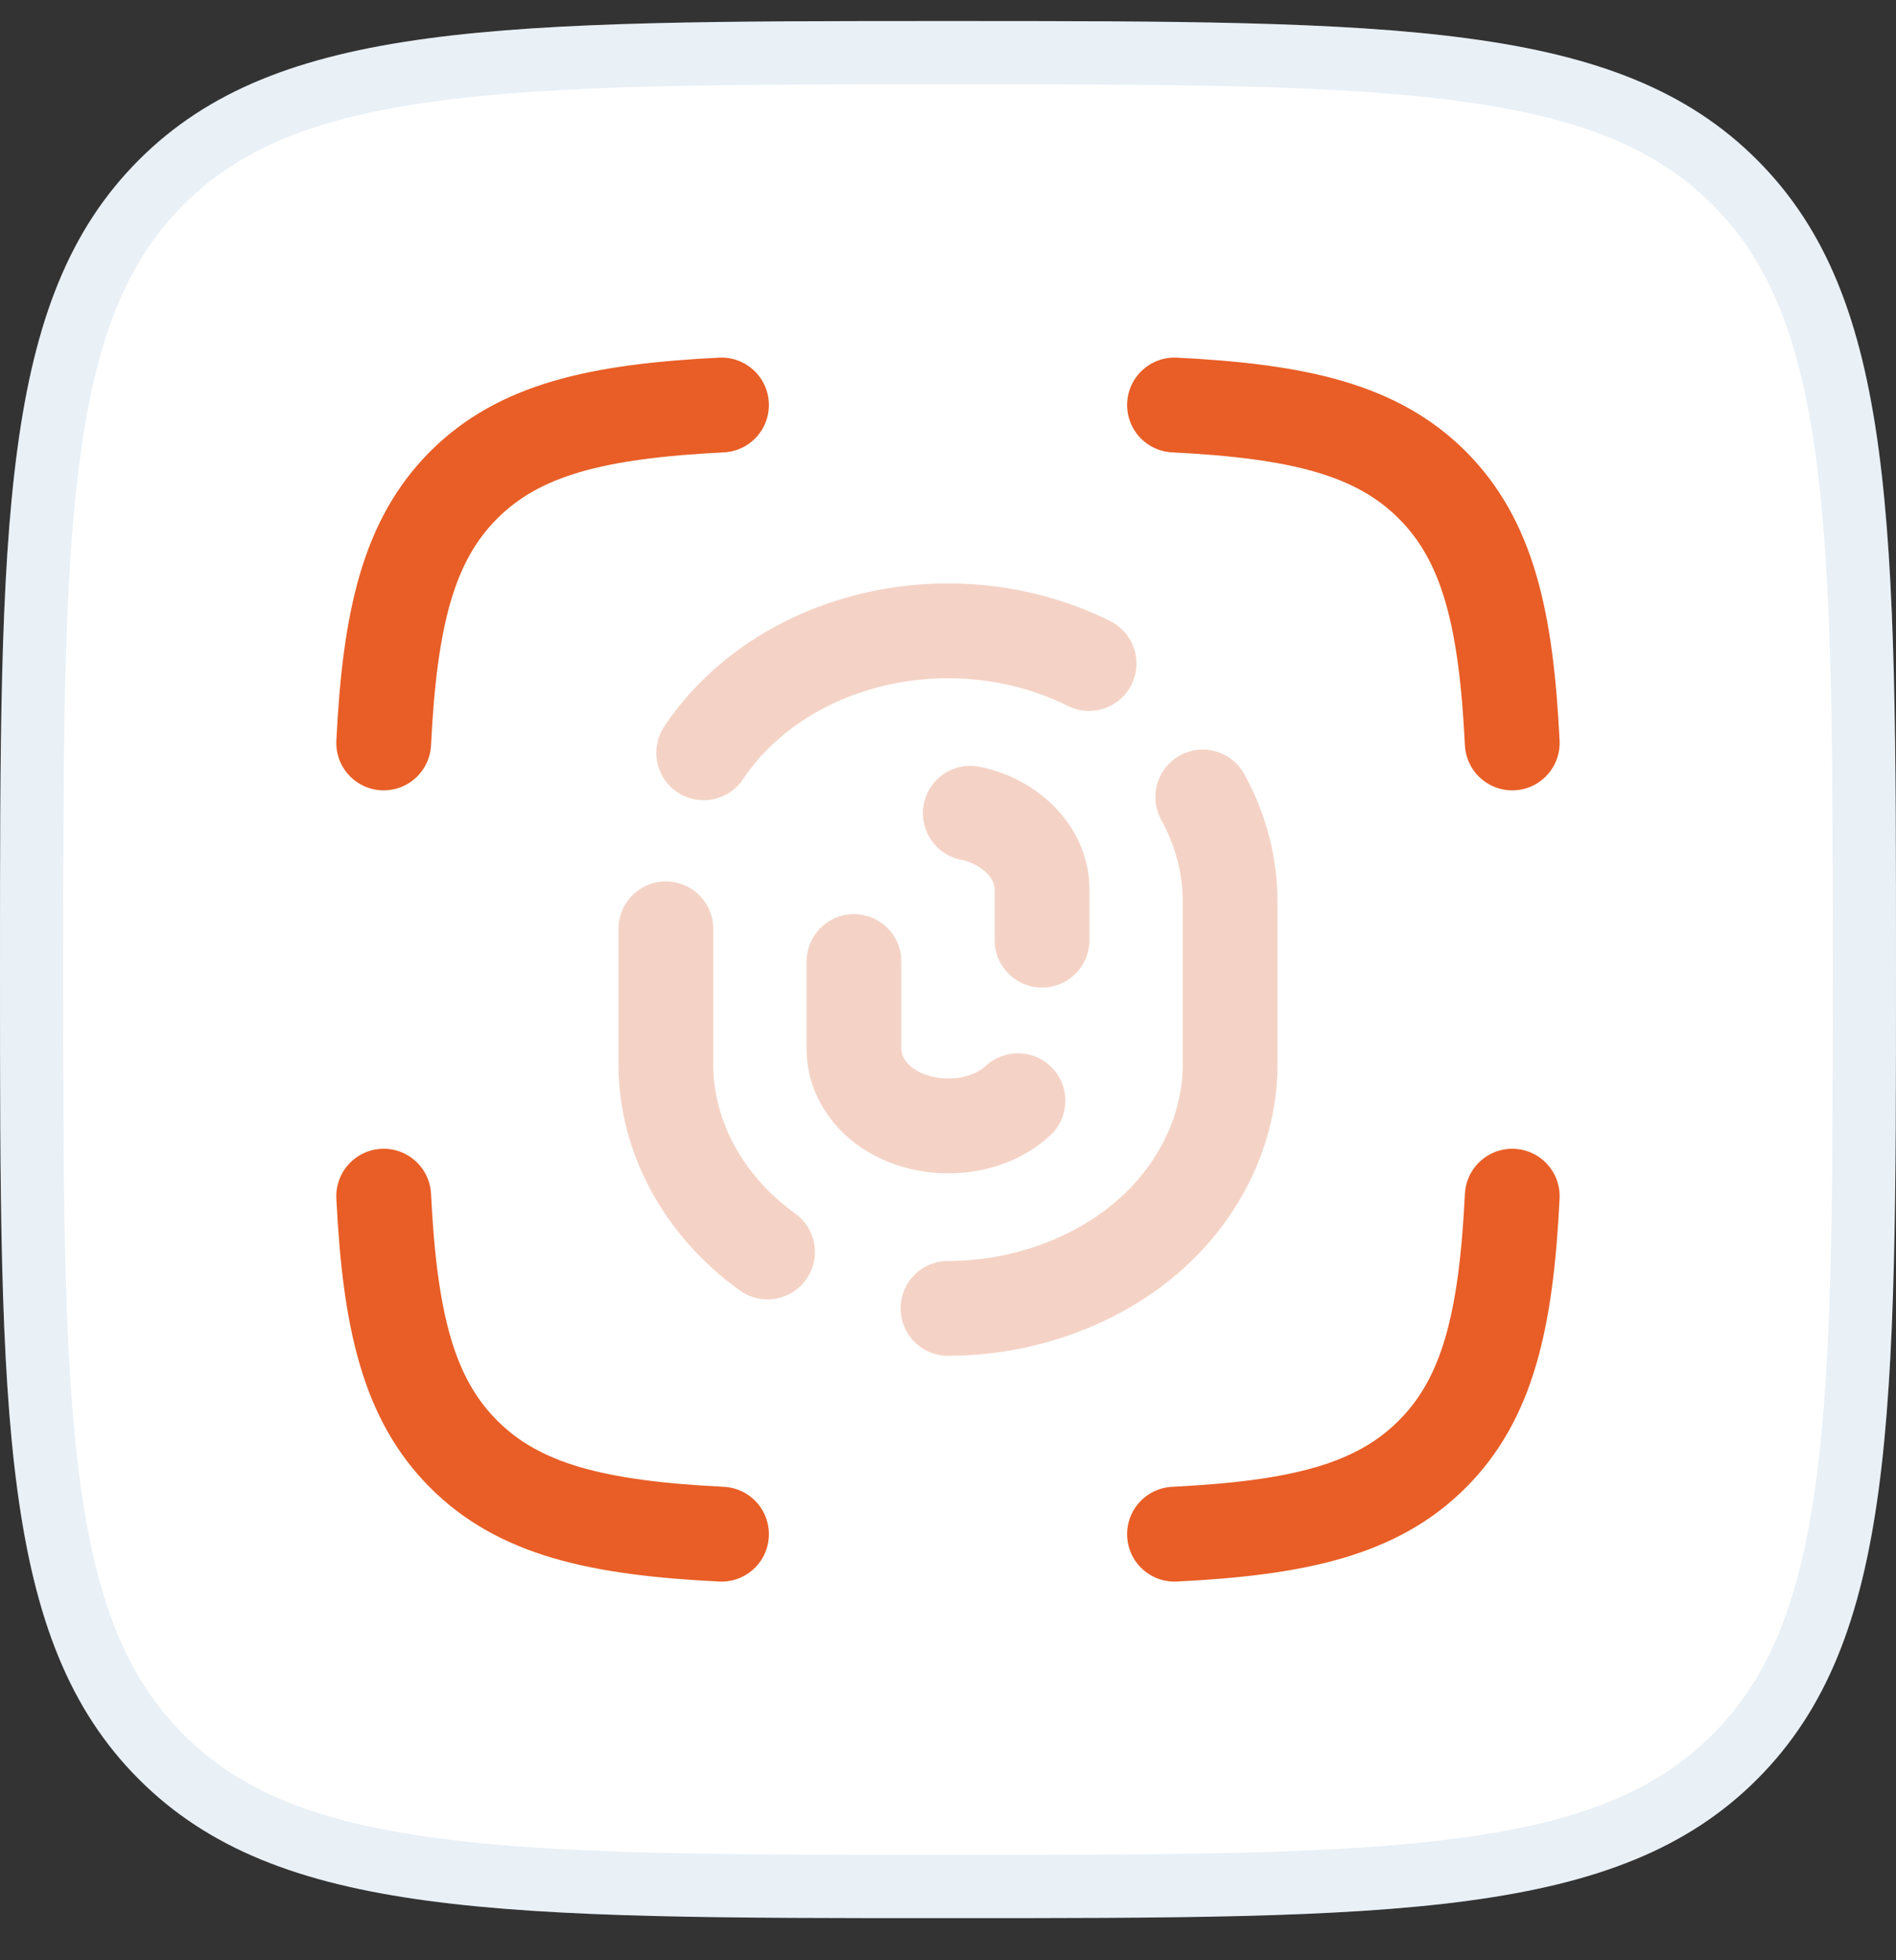
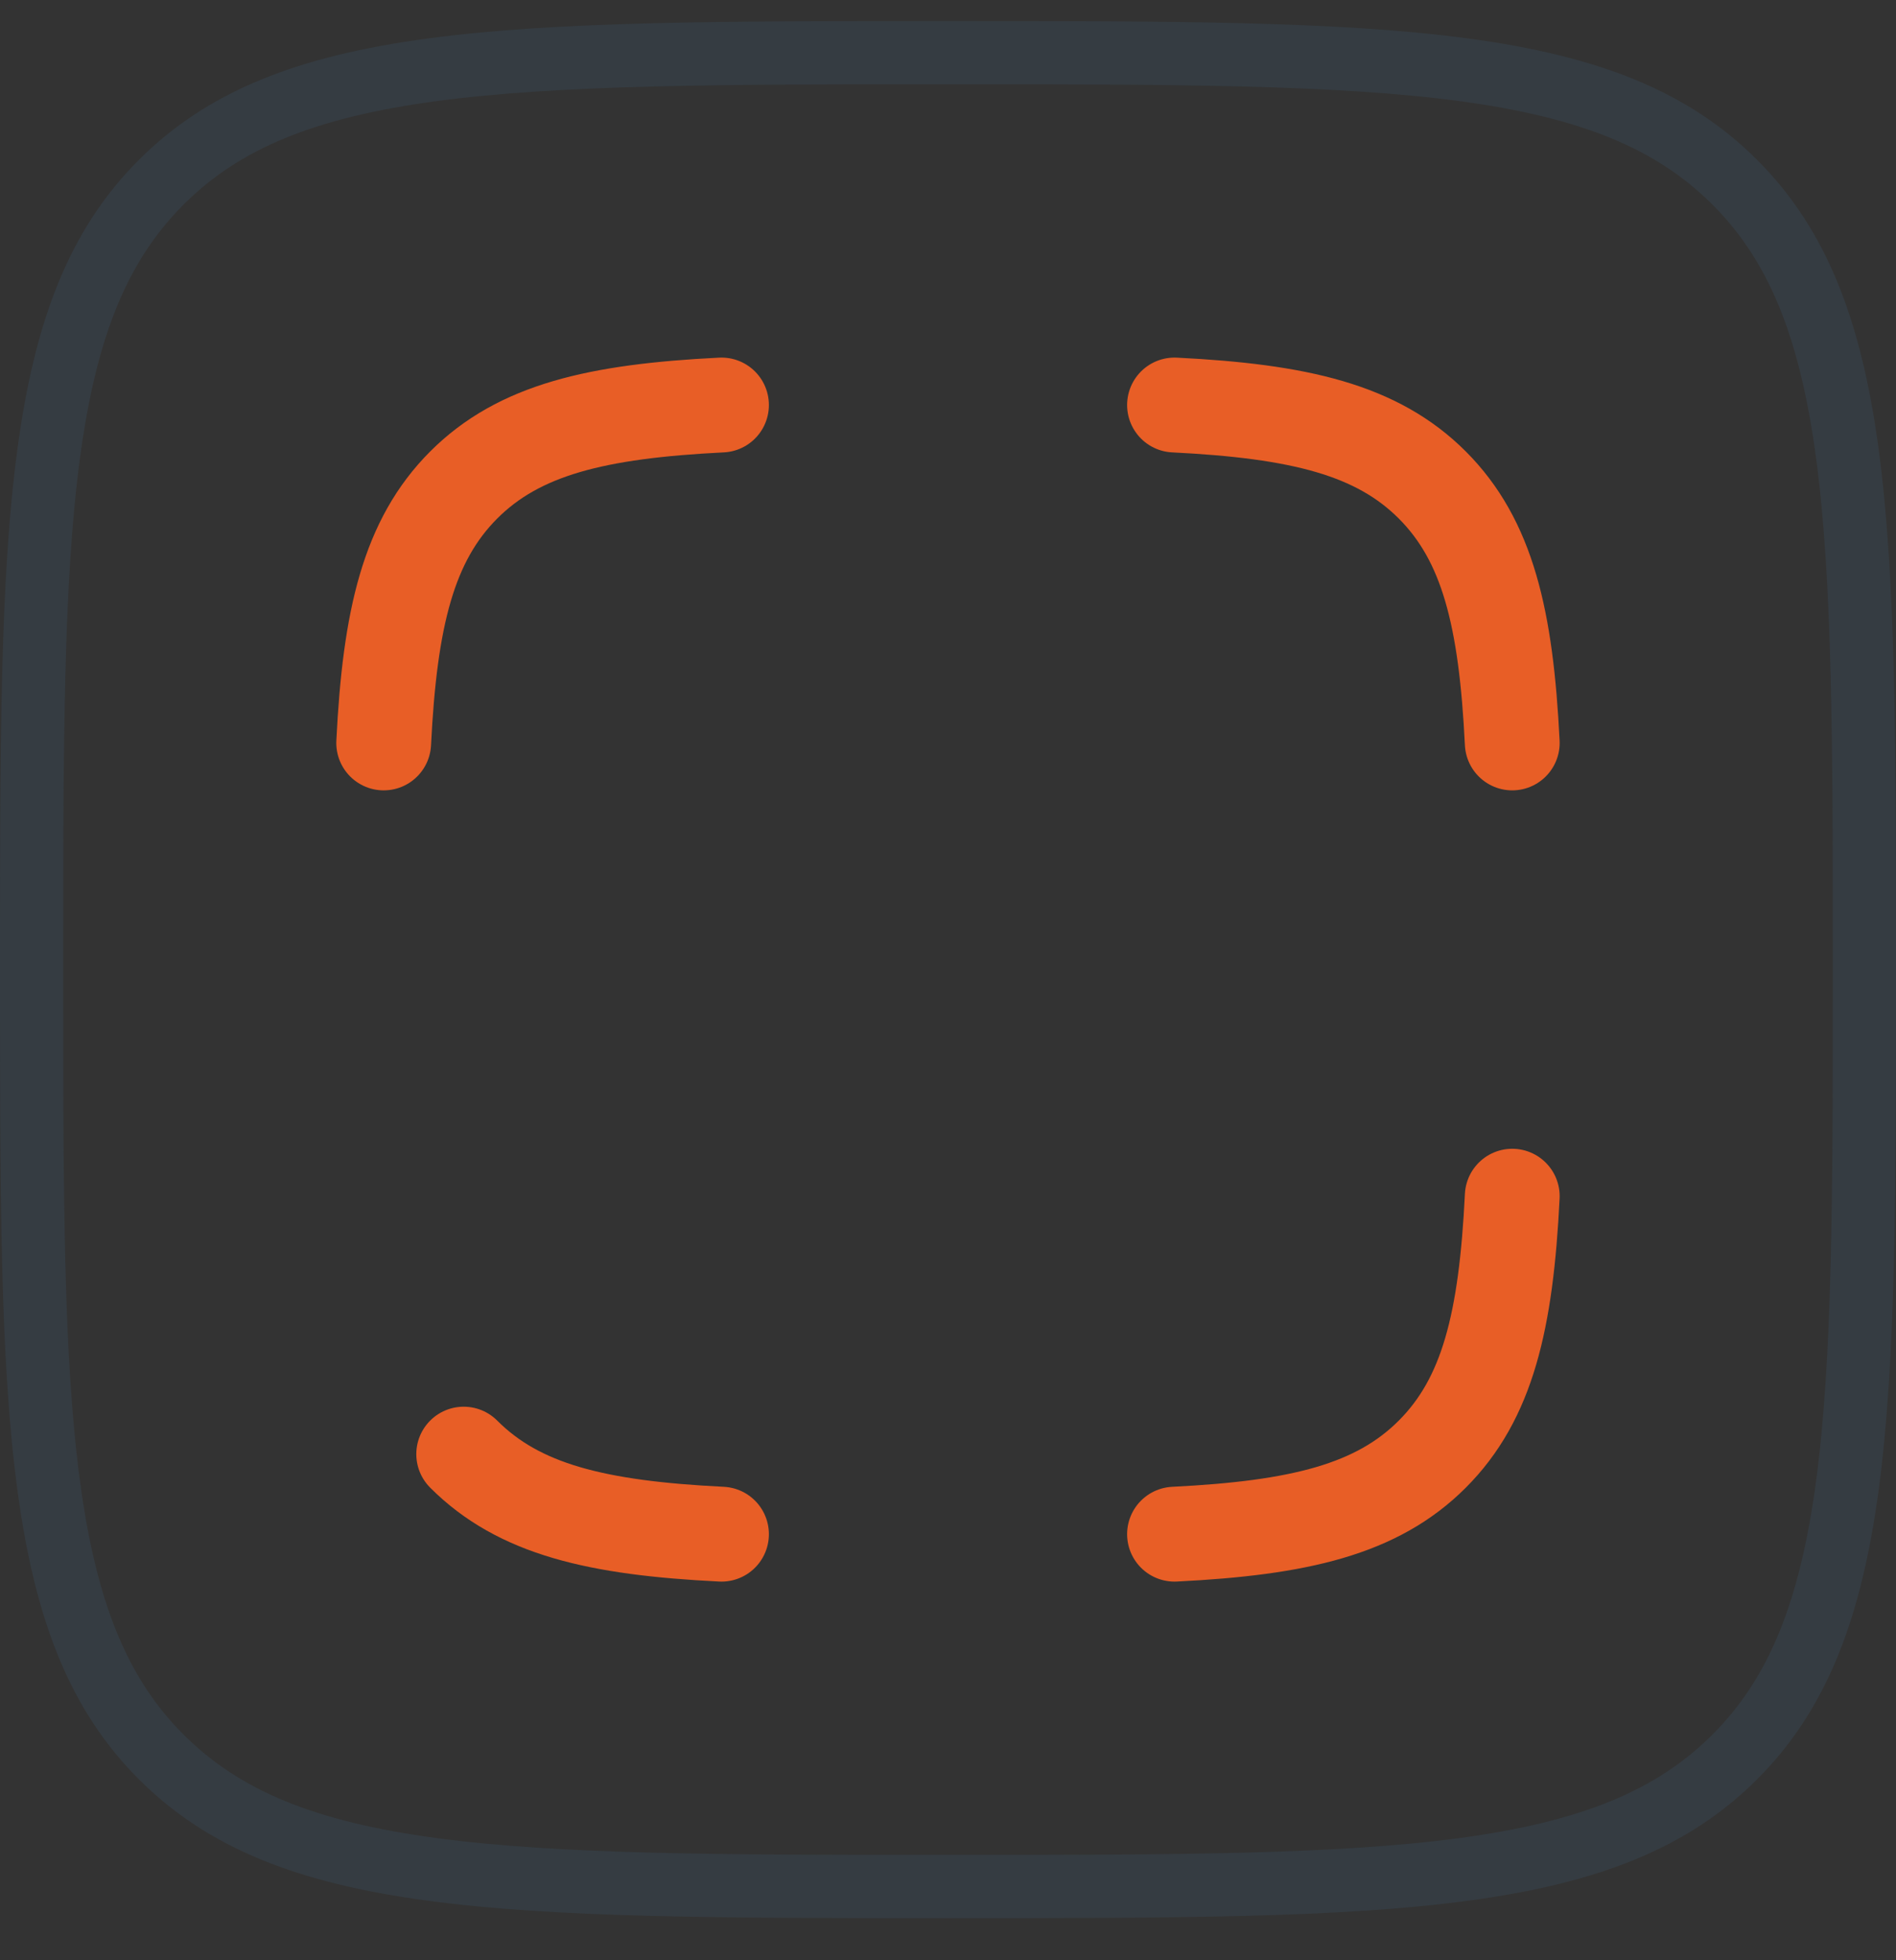
<svg xmlns="http://www.w3.org/2000/svg" width="30" height="31" viewBox="0 0 30 31" fill="none">
  <rect x="0" y="0" width="30" height="31" fill="#333333" stroke="none" />
-   <path d="M0 15.334C0 8.262 0 4.727 2.197 2.53C4.393 0.333 7.929 0.333 15 0.333C22.071 0.333 25.607 0.333 27.803 2.53C30 4.727 30 8.262 30 15.334C30 22.405 30 25.94 27.803 28.137C25.607 30.334 22.071 30.334 15 30.334C7.929 30.334 4.393 30.334 2.197 28.137C0 25.94 0 22.405 0 15.334Z" fill="white" />
  <path d="M15 0.833C18.55 0.833 21.162 0.835 23.163 1.104C25.15 1.371 26.46 1.893 27.45 2.883C28.44 3.873 28.962 5.184 29.23 7.17C29.499 9.172 29.5 11.784 29.5 15.334C29.5 18.883 29.499 21.495 29.23 23.497C28.962 25.483 28.44 26.794 27.45 27.784C26.46 28.774 25.15 29.296 23.163 29.563C21.162 29.832 18.55 29.834 15 29.834C11.45 29.834 8.838 29.832 6.837 29.563C4.85 29.296 3.54 28.774 2.55 27.784C1.56 26.794 1.038 25.483 0.771 23.497C0.501 21.495 0.5 18.883 0.5 15.334C0.5 11.784 0.501 9.172 0.771 7.17C1.038 5.184 1.56 3.873 2.55 2.883C3.54 1.893 4.85 1.371 6.837 1.104C8.838 0.835 11.45 0.833 15 0.833Z" stroke="#447DB1" stroke-opacity="0.12" />
-   <path d="M6.071 11.749C6.169 9.776 6.462 8.546 7.337 7.67C8.212 6.795 9.443 6.503 11.416 6.405M23.928 11.749C23.831 9.776 23.538 8.546 22.663 7.67C21.788 6.795 20.557 6.503 18.584 6.405M18.584 24.262C20.557 24.164 21.788 23.872 22.663 22.996C23.538 22.121 23.831 20.891 23.928 18.917M11.416 24.262C9.443 24.164 8.212 23.872 7.337 22.996C6.462 22.121 6.169 20.891 6.071 18.917" stroke="#E85E26" stroke-width="1.5" stroke-linecap="round" stroke-linejoin="round" />
-   <path d="M19.031 12.604C19.314 13.117 19.464 13.683 19.464 14.261V16.834C19.464 17.847 18.986 18.845 18.157 19.561C17.328 20.277 16.172 20.691 15 20.691M10.536 14.689V16.834C10.535 17.958 11.119 19.063 12.144 19.799M17.232 10.493C16.207 9.982 14.988 9.843 13.845 10.108C12.701 10.372 11.726 11.019 11.134 11.905M16.488 14.868V14.076C16.497 13.507 16.012 12.996 15.353 12.861M13.512 15.206V16.566C13.507 16.817 13.595 17.062 13.764 17.27C14.291 17.92 15.469 17.994 16.107 17.407" stroke="#F4D3C6" stroke-width="1.5" stroke-linecap="round" stroke-linejoin="round" />
+   <path d="M6.071 11.749C6.169 9.776 6.462 8.546 7.337 7.67C8.212 6.795 9.443 6.503 11.416 6.405M23.928 11.749C23.831 9.776 23.538 8.546 22.663 7.67C21.788 6.795 20.557 6.503 18.584 6.405M18.584 24.262C20.557 24.164 21.788 23.872 22.663 22.996C23.538 22.121 23.831 20.891 23.928 18.917M11.416 24.262C9.443 24.164 8.212 23.872 7.337 22.996" stroke="#E85E26" stroke-width="1.5" stroke-linecap="round" stroke-linejoin="round" />
</svg>